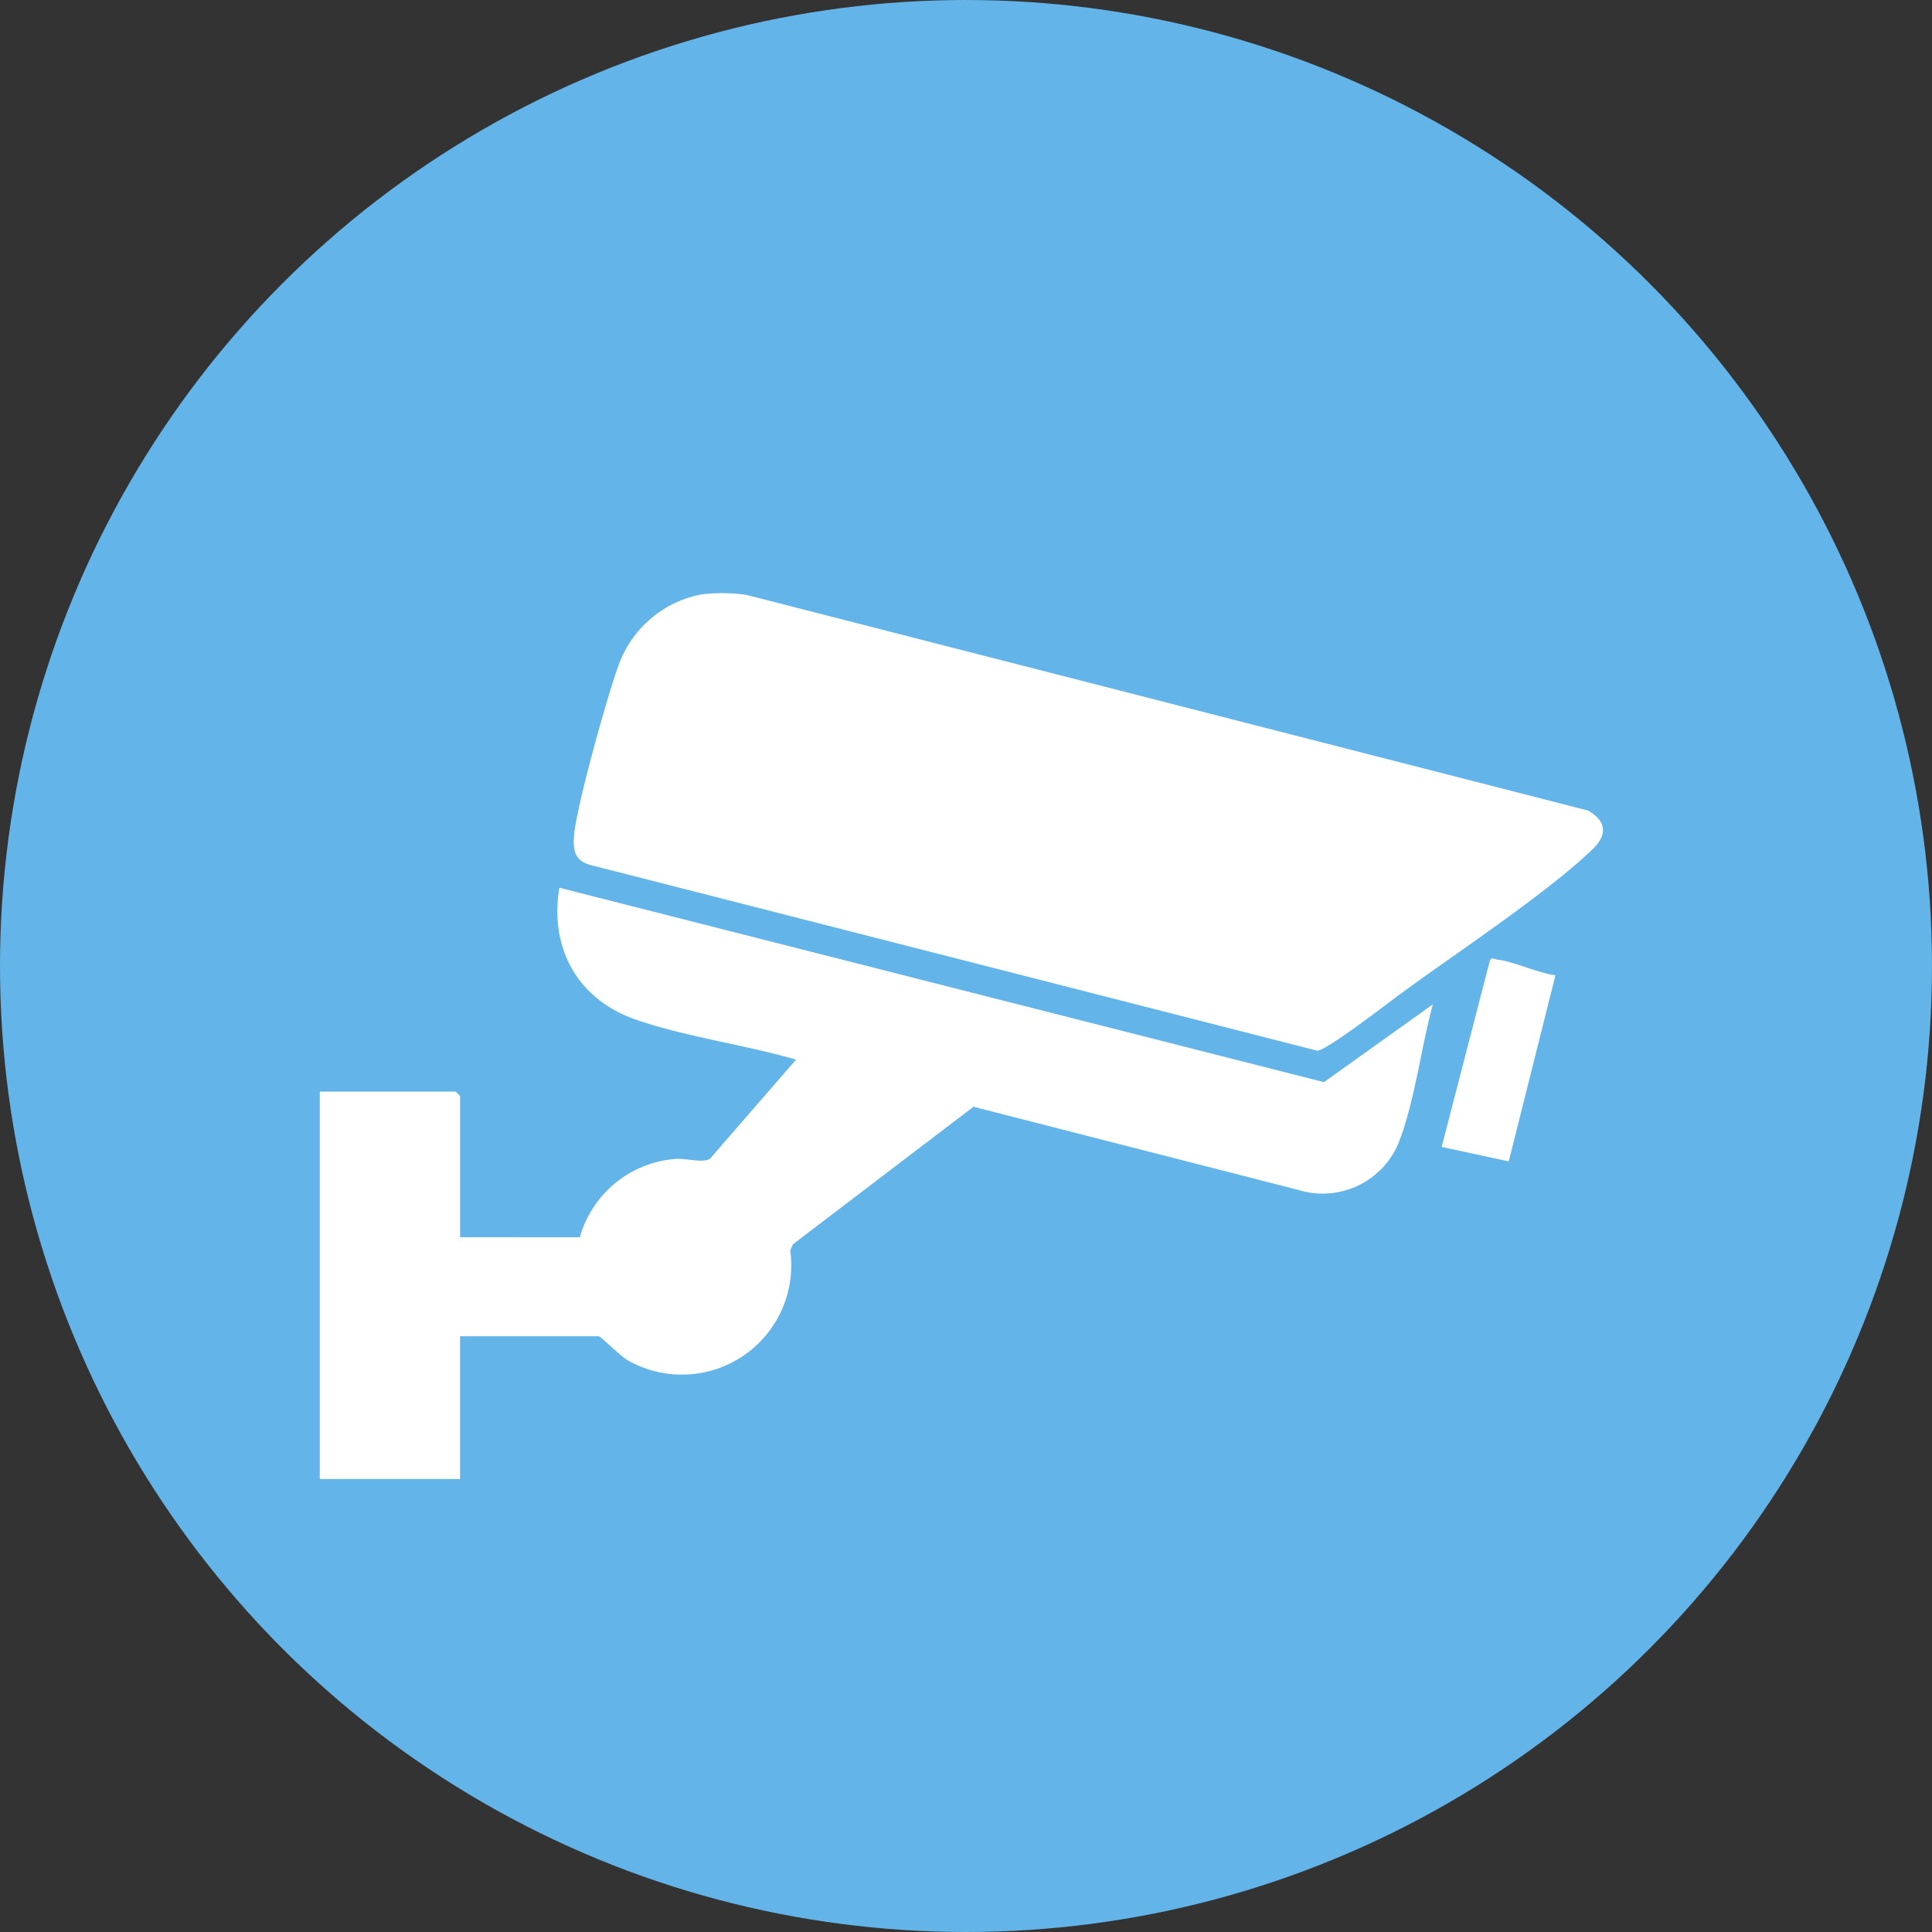
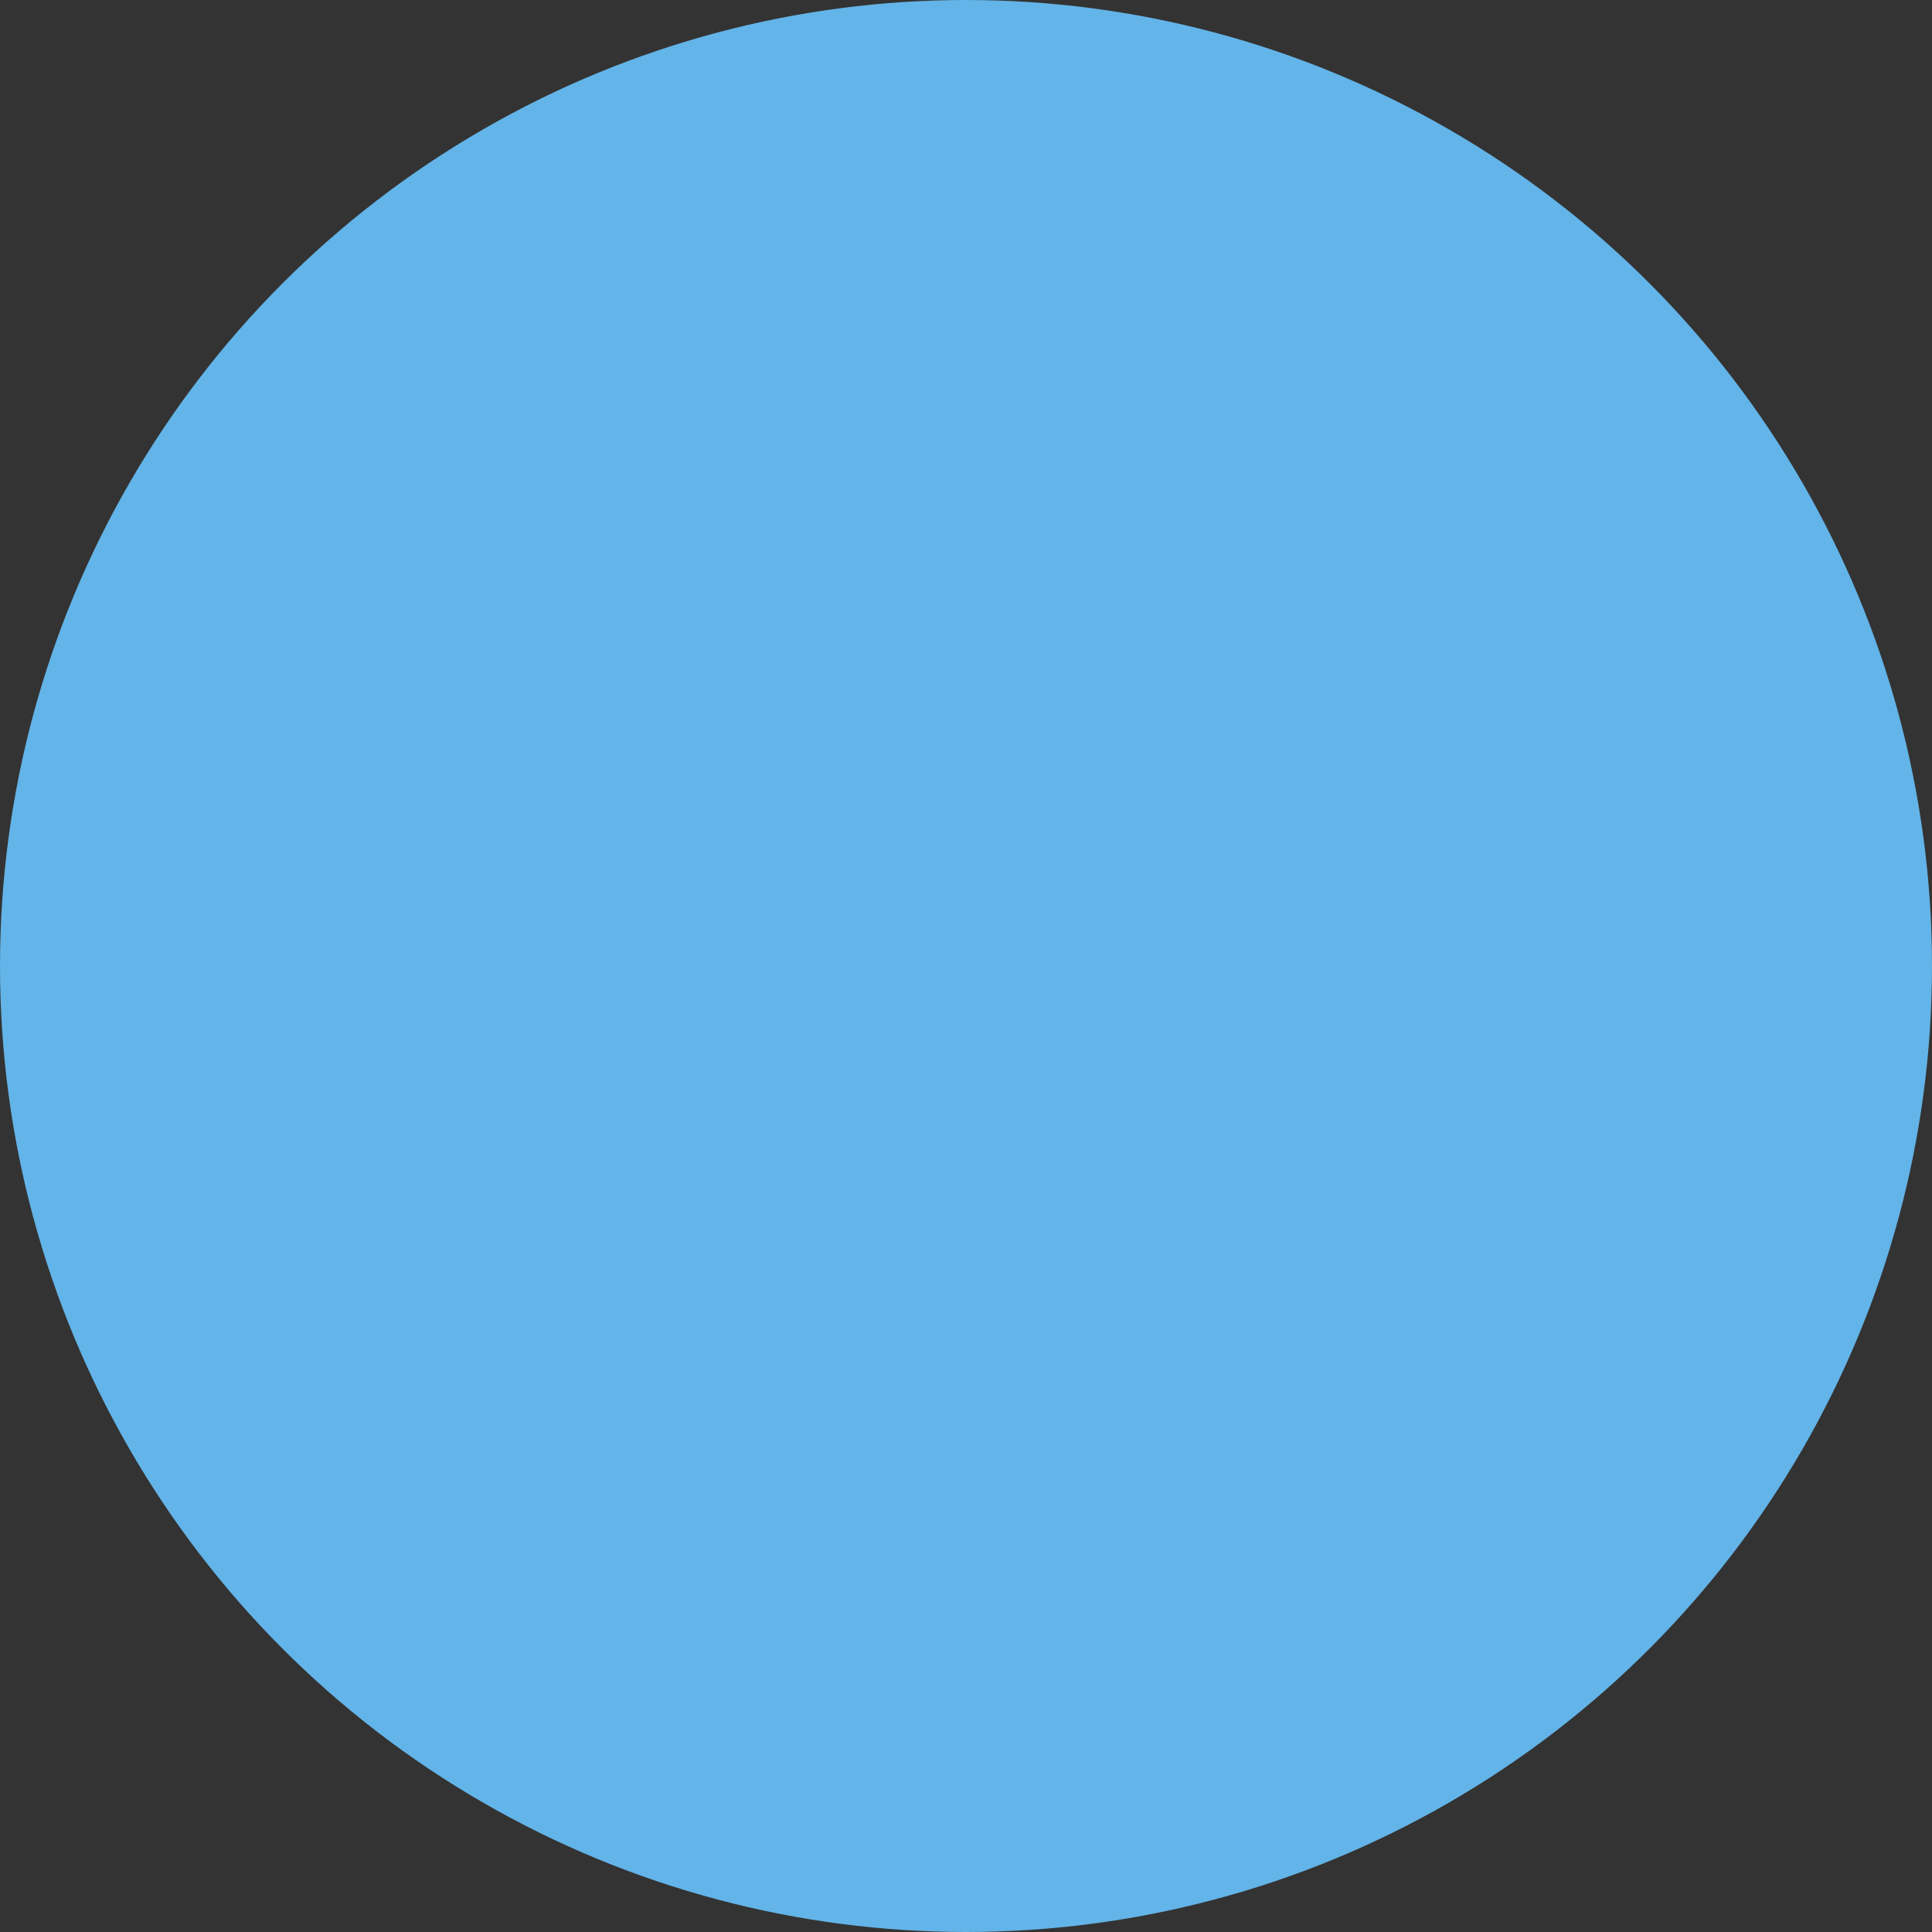
<svg xmlns="http://www.w3.org/2000/svg" width="145" height="145" viewBox="0 0 145 145">
  <rect x="0" y="0" width="145" height="145" fill="#333333" stroke="none" />
  <defs>
    <clipPath id="clip-path">
-       <rect id="Rectangle_4" data-name="Rectangle 4" width="96.307" height="66.483" transform="translate(0 0)" fill="none" />
-     </clipPath>
+       </clipPath>
  </defs>
  <g id="Group_21" data-name="Group 21" transform="translate(-588 -1843)">
    <circle id="Ellipse_631_copy" data-name="Ellipse 631 copy" cx="72.5" cy="72.5" r="72.5" transform="translate(588 1843)" fill="#63b4e8" />
    <g id="Vector_Smart_Object" data-name="Vector Smart Object" transform="translate(612 1887.517)">
      <g id="Group_12" data-name="Group 12">
        <g id="Group_11" data-name="Group 11" clip-path="url(#clip-path)">
-           <path id="Path_14" data-name="Path 14" d="M28.673.089a13.052,13.052,0,0,1,3.353.042L95.173,16.312c1.445.818,1.464,1.856.316,2.948-3.538,3.368-10.211,7.753-14.374,10.809-.983.721-5.507,4.224-6.243,4.272L20.608,20.475c-1.323-.28-1.613-.886-1.533-2.184C19.2,16.215,21.6,7.623,22.416,5.437A8.242,8.242,0,0,1,28.673.089" fill="#fff" />
+           <path id="Path_14" data-name="Path 14" d="M28.673.089a13.052,13.052,0,0,1,3.353.042L95.173,16.312c1.445.818,1.464,1.856.316,2.948-3.538,3.368-10.211,7.753-14.374,10.809-.983.721-5.507,4.224-6.243,4.272L20.608,20.475C19.2,16.215,21.6,7.623,22.416,5.437A8.242,8.242,0,0,1,28.673.089" fill="#fff" />
          <path id="Path_15" data-name="Path 15" d="M19.516,48.34a8.112,8.112,0,0,1,7.153-5.875c.9-.067,2.033.327,2.615-.012l6.458-7.444c-3.822-1.108-8.291-1.712-12.013-3-4.4-1.525-6.493-5.366-5.749-9.9L75.365,36.7l8.178-5.843c-.883,3.192-1.382,7.405-2.587,10.424a6.165,6.165,0,0,1-7.541,3.5L49.061,38.547,35.508,48.871l-.2.457a8.206,8.206,0,0,1-12.216,8.234c-.55-.314-2.011-1.79-2.151-1.79H10.526V66.483H0V37.41H10.2l.329.328v10.6Z" fill="#fff" />
          <path id="Path_16" data-name="Path 16" d="M92.739,28.686,89.233,42.647,84.2,41.562l3.622-14c.15-.275.31-.09.494-.07,1.3.142,3.047,1.007,4.42,1.19" fill="#fff" />
        </g>
      </g>
    </g>
  </g>
</svg>